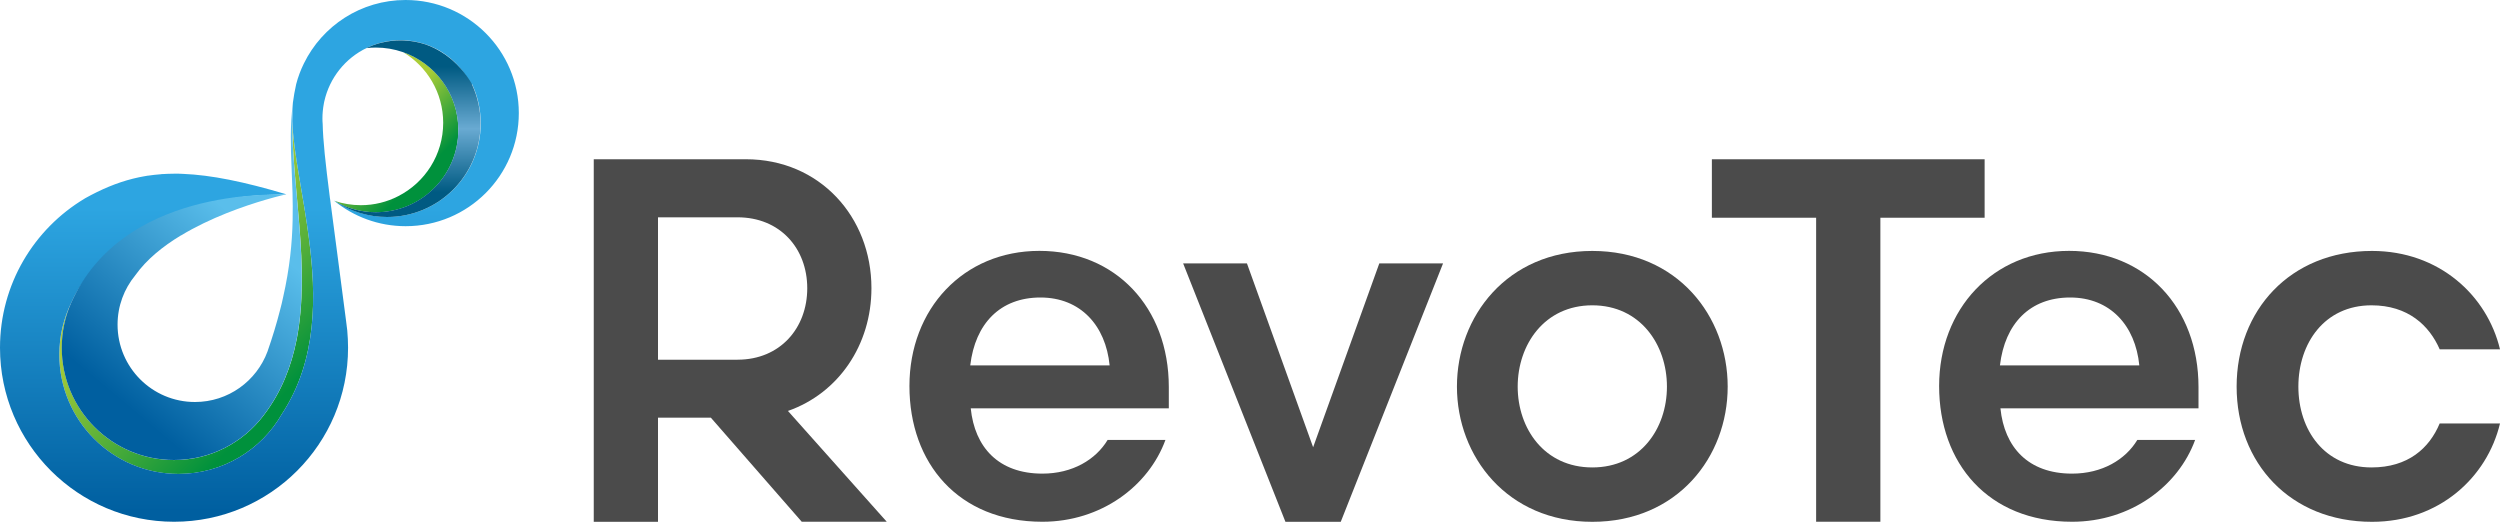
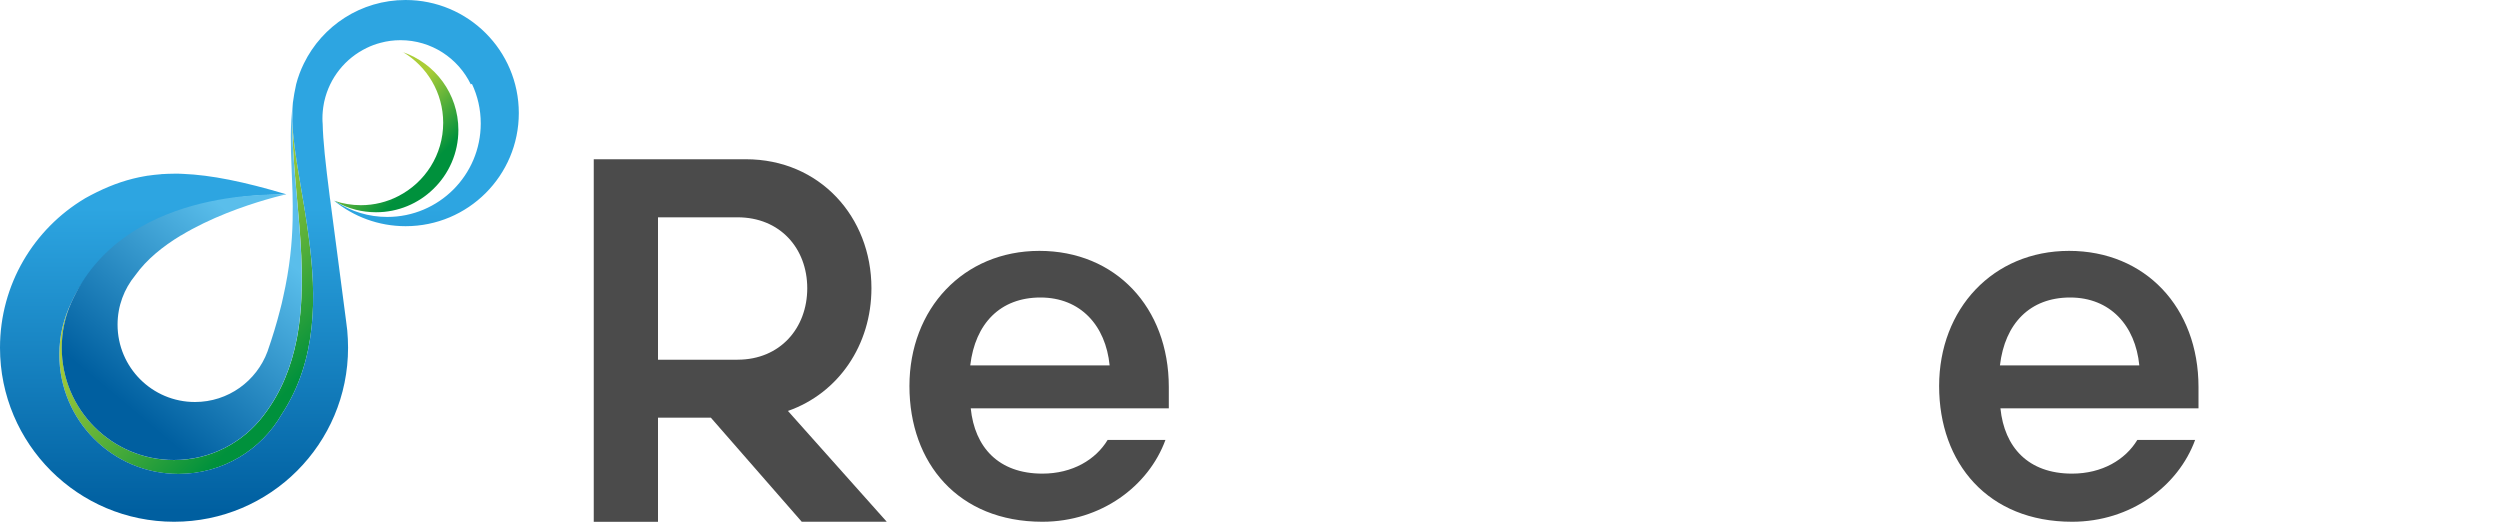
<svg xmlns="http://www.w3.org/2000/svg" id="b" width="400" height="83.48" viewBox="0 0 400 83.48">
  <defs>
    <linearGradient id="d" x1="56.23" y1="16.51" x2="69.64" y2="29.93" gradientUnits="userSpaceOnUse">
      <stop offset=".27" stop-color="#aacd37" />
      <stop offset=".84" stop-color="#00913c" />
    </linearGradient>
    <linearGradient id="e" x1="22.95" y1="36.83" x2="49.2" y2="63.08" gradientUnits="userSpaceOnUse">
      <stop offset=".13" stop-color="#aacd37" />
      <stop offset=".93" stop-color="#00913c" />
    </linearGradient>
    <linearGradient id="f" x1="41.5" y1="83.48" x2="41.5" y2="0" gradientUnits="userSpaceOnUse">
      <stop offset=".02" stop-color="#005fa0" />
      <stop offset=".6" stop-color="#2da5e1" />
    </linearGradient>
    <linearGradient id="g" x1="54.81" y1="23.3" x2="16.2" y2="69.31" gradientUnits="userSpaceOnUse">
      <stop offset=".33" stop-color="#5abeeb" />
      <stop offset=".9" stop-color="#005fa0" />
    </linearGradient>
    <linearGradient id="h" x1="65.4" y1="34.73" x2="65.4" y2="6.45" gradientUnits="userSpaceOnUse">
      <stop offset=".14" stop-color="#005a82" />
      <stop offset=".5" stop-color="#69aad2" />
      <stop offset=".85" stop-color="#005a82" />
    </linearGradient>
  </defs>
  <g id="c">
    <path d="M64.43,8.31c3.88,2.29,6.48,6.51,6.48,11.34,0,5.13-2.92,9.56-7.2,11.74-1.79.92-3.82,1.44-5.97,1.44-1.46,0-2.87-.24-4.19-.68.08.06.17.12.26.17.02.03.04.03.07.04,1.86,1.02,4.01,1.6,6.28,1.6,3.57,0,6.79-1.41,9.16-3.71,2.48-2.39,4.02-5.75,4.02-9.46,0-5.78-3.73-10.69-8.91-12.46Z" fill="url(#d)" />
    <path d="M49.41,38.02c-.43-3.36-1.02-6.61-1.53-9.64-.55-3.32-1.02-6.38-1.12-9.02,0,2.58.16,5.31.39,8.14.24,2.87.53,5.85.77,8.85.47,6.04.67,12.2-.45,17.95-.85,4.32-2.44,8.42-5.22,12.07-.03.05-.08.11-.12.16-3.28,4.3-8.46,7.08-14.28,7.08-9.92,0-17.96-8.04-17.96-17.96,0-2.6.55-5.07,1.55-7.29-1.24,2.53-1.95,5.39-1.95,8.4,0,10.53,8.54,19.07,19.07,19.07,7.08,0,13.27-3.86,16.55-9.6,5.66-8.61,5.54-18.83,4.3-28.2Z" fill="url(#e)" />
    <path d="M64.89,0c-7.14,0-13.32,4.13-16.26,10.14-.52,1.05-.94,2.16-1.24,3.32h0c-.23,1.02-.4,2-.53,2.98h0c0,.11-.02.22-.02.33-.03.33-.04.68-.05,1.02,0,.1,0,.21,0,.31-.02.42-.03.84-.03,1.26.1,2.64.57,5.7,1.12,9.02.51,3.03,1.09,6.28,1.53,9.64,1.24,9.37,1.36,19.59-4.3,28.2-3.28,5.74-9.46,9.6-16.55,9.6-10.53,0-19.07-8.54-19.07-19.07,0-3.02.7-5.87,1.95-8.4,1.15-2.6,2.91-4.87,5.09-6.65h0c9.8-8.44,19.1-10.06,24.81-10.43,1.95-.13,3.48-.12,4.48-.18-6.8-2.03-12.06-3.09-16.52-3.27-.23,0-.47-.02-.71-.03-.24,0-.48,0-.72,0-.33,0-.64,0-.95.02h-.03c-.28,0-.54.03-.81.04-.12,0-.23,0-.35.03-.7.05-1.4.13-2.08.23h-.04c-.23.04-.45.08-.67.12-.23.03-.46.08-.68.13-.1.02-.2.04-.31.07-.22.04-.43.09-.65.15-2.64.66-5.13,1.72-7.71,3.16-.02,0-.03.02-.04.03C5.42,36.63,0,45.5,0,55.64c0,15.38,12.47,27.84,27.85,27.84s27.84-12.46,27.84-27.84c0-.94-.05-1.86-.13-2.78-.07-.49-.13-.98-.18-1.45-1.08-8.4-1.94-14.71-2.56-19.53,0-.07-.02-.13-.03-.18,0-.04,0-.08-.02-.12v-.03c-.71-5.55-1.09-9.11-1.14-11.69-.03-.31-.04-.62-.04-.94,0-.79.08-1.56.22-2.31.02-.11.04-.22.06-.32,0-.03,0-.05.02-.08.84-3.77,3.37-6.89,6.76-8.53.71-.35,1.46-.63,2.24-.83,1.02-.28,2.09-.42,3.19-.42,4.95,0,9.23,2.89,11.25,7.07l.18-.08c.91,1.92,1.41,4.07,1.41,6.33,0,8.26-6.7,14.96-14.96,14.96-2.97,0-5.75-.87-8.07-2.37-.03,0-.05-.02-.07-.04-.12-.06-.23-.12-.34-.19-.02,0-.03,0-.05-.02,3.12,2.56,7.12,4.1,11.47,4.1,10.01,0,18.11-8.1,18.11-18.1S74.9,0,64.89,0Z" fill="url(#f)" />
    <path d="M28.93,37.69c4.75-2.88,10.18-4.74,13.57-5.73,2.01-.59,3.3-.87,3.3-.87-2.41.07-26.18-.93-34.37,17.26-1,2.22-1.55,4.69-1.55,7.29,0,9.92,8.04,17.96,17.96,17.96,5.82,0,11-2.77,14.28-7.08.04-.05.08-.11.12-.16,2.78-3.65,4.37-7.75,5.22-12.07,1.12-5.76.92-11.91.45-17.95-.23-3-.53-5.97-.77-8.85-.23-2.82-.4-5.56-.39-8.14.03-1.26.05-2.01.1-2.73-.44,3.47-.35,6.84-.2,10.13.11,2.66.24,5.44.17,8.5-.08,3.62-.46,7.64-1.53,12.35-.14.68-.31,1.37-.5,2.08-.52,2.05-1.18,4.23-1.99,6.56h0c-1.75,4.72-6.28,8.08-11.61,8.08-6.84,0-12.38-5.54-12.38-12.38,0-2.99,1.06-5.73,2.82-7.87.02-.03.03-.04.05-.07,1.78-2.49,4.37-4.58,7.21-6.3l.04-.03Z" fill="url(#g)" />
-     <path d="M75.52,13.48h0s-1.05-2.04-3.22-3.92c-.11-.1-.22-.19-.34-.28,0,0-.01,0-.02-.01-.45-.37-.92-.7-1.42-1-.06-.04-.13-.07-.19-.11-.13-.07-.25-.15-.38-.22-1.35-.74-2.96-1.29-4.84-1.43-.35-.03-.7-.05-1.06-.05-1,0-1.98.12-2.92.35-.09.02-.18.03-.27.06,0,0,.01,0,.02,0,0,0-.01,0-.02,0-.78.2-1.53.48-2.24.83.5-.06,1-.09,1.52-.09,1.5,0,2.93.25,4.27.71,5.18,1.77,8.91,6.68,8.91,12.46,0,3.72-1.54,7.08-4.02,9.46-2.37,2.3-5.6,3.71-9.16,3.71-2.27,0-4.42-.58-6.28-1.6,2.32,1.5,5.1,2.37,8.07,2.37,8.26,0,14.96-6.7,14.96-14.96,0-2.25-.5-4.37-1.39-6.28Z" fill="url(#h)" />
    <path d="M113.74,66.83h-8.46v16.66h-10.28V25.48h24.35c11.78,0,20.08,9.2,20.08,20.63,0,9.11-5.3,16.82-13.36,19.64l15.81,17.73h-13.6l-14.55-16.66ZM118.01,57.55c6.8,0,11.15-5.05,11.15-11.43s-4.35-11.35-11.15-11.35h-12.73v22.79h12.73Z" fill="#4b4b4b" />
    <path d="M155.32,65.34c.63,6.21,4.43,10.44,11.46,10.44,4.82,0,8.54-2.24,10.44-5.39h9.25c-2.69,7.37-10.28,13.09-19.69,13.09-13.44,0-21.27-9.36-21.27-21.71s8.62-21.63,20.79-21.63,20.71,9.03,20.71,21.79v3.4h-31.7ZM155.24,58.46h22.3c-.63-6.38-4.66-10.86-11.07-10.86s-10.44,4.14-11.23,10.86Z" fill="#4b4b4b" />
-     <path d="M189.31,42.14h10.2l10.59,29.42,10.59-29.42h10.2l-16.37,41.35h-8.85l-16.37-41.35Z" fill="#4b4b4b" />
-     <path d="M233.11,61.86c0-11.27,8.06-21.71,21.66-21.71s21.66,10.44,21.66,21.71-8.06,21.63-21.66,21.63-21.66-10.44-21.66-21.63ZM242.83,61.86c0,6.71,4.27,12.93,11.94,12.93s11.94-6.21,11.94-12.93-4.27-13.01-11.94-13.01-11.94,6.3-11.94,13.01Z" fill="#4b4b4b" />
-     <path d="M317.54,34.84h-16.68v48.64h-10.28v-48.64h-16.68v-9.36h43.64v9.36Z" fill="#4b4b4b" />
    <path d="M320.07,65.34c.63,6.21,4.43,10.44,11.46,10.44,4.82,0,8.54-2.24,10.44-5.39h9.25c-2.69,7.37-10.28,13.09-19.69,13.09-13.44,0-21.27-9.36-21.27-21.71s8.62-21.63,20.79-21.63,20.71,9.03,20.71,21.79v3.4h-31.7ZM319.99,58.46h22.3c-.63-6.38-4.66-10.86-11.07-10.86s-10.44,4.14-11.23,10.86Z" fill="#4b4b4b" />
-     <path d="M400,55.89h-9.65c-1.66-3.81-5.06-7.04-10.91-7.04-7.51,0-11.7,6.05-11.7,13.01s4.19,12.93,11.7,12.93c5.85,0,9.25-3.07,10.91-7.04h9.65c-2.06,8.62-9.72,15.74-20.48,15.74-13.12,0-21.66-9.45-21.66-21.63s8.54-21.71,21.66-21.71c10.75,0,18.42,7.13,20.48,15.74Z" fill="#4b4b4b" />
  </g>
</svg>